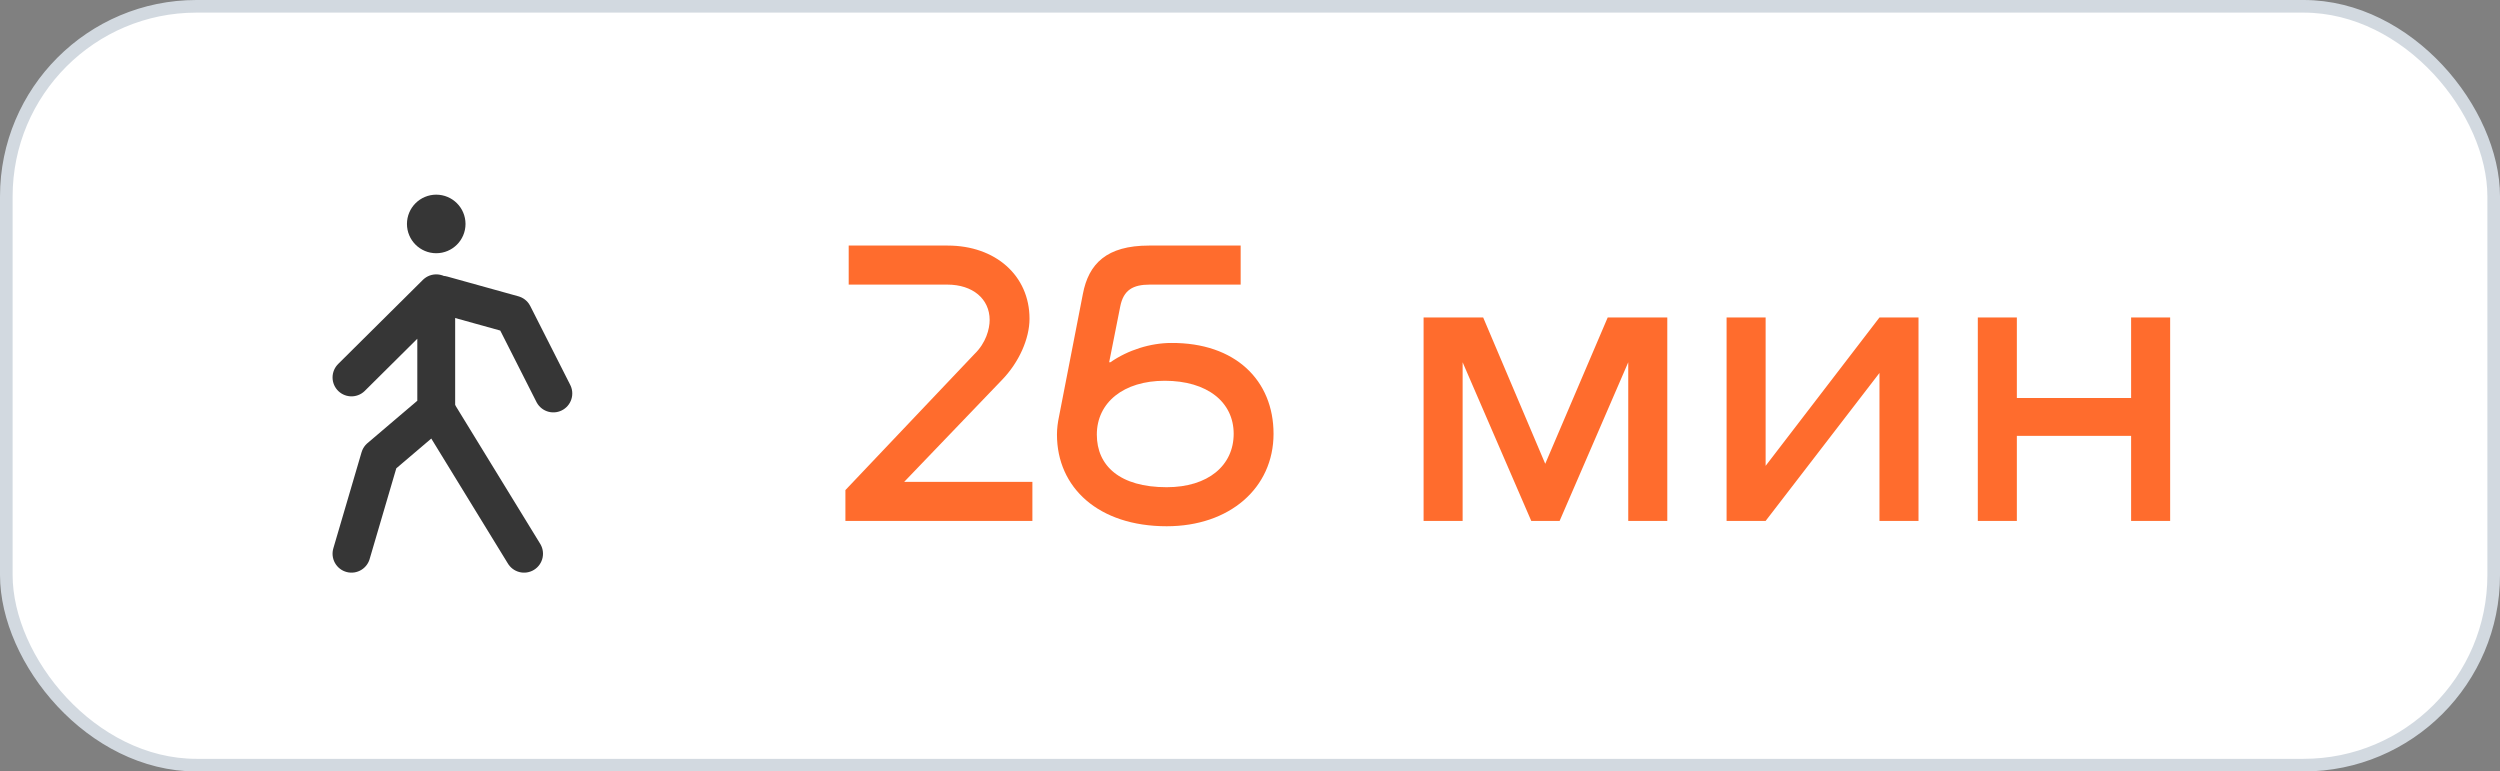
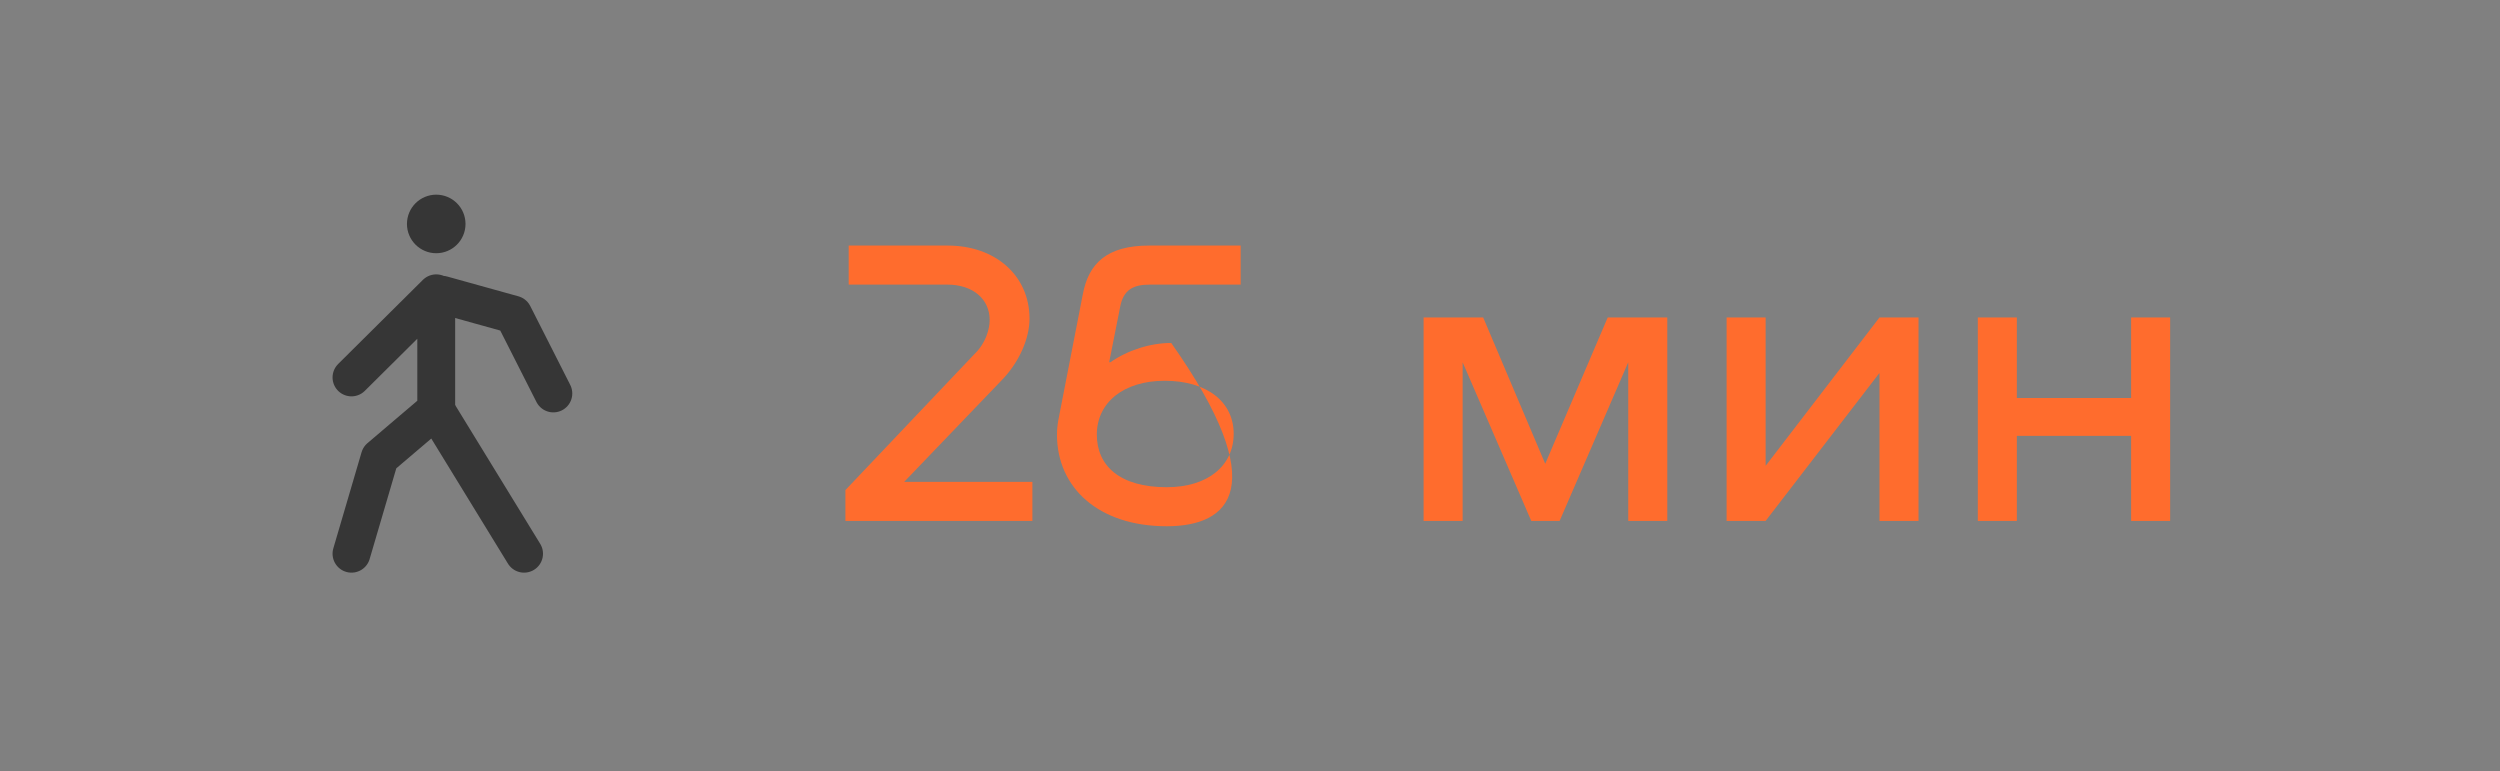
<svg xmlns="http://www.w3.org/2000/svg" width="1387" height="428" viewBox="0 0 1387 428" fill="none">
  <rect x="0" y="0" width="1387" height="428" fill="#808080" stroke="none" />
-   <rect x="3.5" y="3.5" width="1380" height="421" rx="105.5" fill="white" stroke="#D2D9E0" stroke-width="7" />
-   <path d="M555.672 211.024L501.636 267.34H572.772V289H469.032V271.9L540.624 196.432C547.008 190.276 549.06 182.524 549.06 177.508C549.06 165.88 539.712 157.9 525.576 157.9H470.856V136.24H525.804C552.252 136.24 571.176 152.884 571.176 176.824C571.176 187.768 565.476 200.992 555.672 211.024ZM586.404 241.12C586.404 237.7 586.86 234.28 587.544 231.088L600.768 163.144C603.96 146.272 613.992 136.24 637.476 136.24H688.32V157.9H637.932C628.584 157.9 623.34 160.864 621.516 169.984L615.36 200.992H616.044C625.848 194.152 638.388 190.276 649.788 190.276C685.356 190.048 706.56 211.024 706.56 240.664C706.56 270.76 682.164 291.964 647.28 291.964C609.432 291.964 586.404 270.532 586.404 241.12ZM608.52 241.12C608.52 258.448 621.288 270.304 647.28 270.304C670.308 270.304 684.444 258.22 684.444 240.664C684.444 223.108 669.852 211.252 646.14 211.252C623.34 211.252 608.52 223.336 608.52 241.12ZM925.011 176.14V289H903.351V200.992L865.275 289H849.543L811.467 200.992V289H789.807V176.14H822.867L857.295 257.308L891.951 176.14H925.011ZM979.572 258.448L1042.73 176.14H1064.39V289H1042.73V206.92L979.572 289H957.912V176.14H979.572V258.448ZM1182.34 220.828V176.14H1204V289H1182.34V241.804H1118.95V289H1097.29V176.14H1118.95V220.828H1182.34Z" fill="#FF6C2D" />
+   <path d="M555.672 211.024L501.636 267.34H572.772V289H469.032V271.9L540.624 196.432C547.008 190.276 549.06 182.524 549.06 177.508C549.06 165.88 539.712 157.9 525.576 157.9H470.856V136.24H525.804C552.252 136.24 571.176 152.884 571.176 176.824C571.176 187.768 565.476 200.992 555.672 211.024ZM586.404 241.12C586.404 237.7 586.86 234.28 587.544 231.088L600.768 163.144C603.96 146.272 613.992 136.24 637.476 136.24H688.32V157.9H637.932C628.584 157.9 623.34 160.864 621.516 169.984L615.36 200.992H616.044C625.848 194.152 638.388 190.276 649.788 190.276C706.56 270.76 682.164 291.964 647.28 291.964C609.432 291.964 586.404 270.532 586.404 241.12ZM608.52 241.12C608.52 258.448 621.288 270.304 647.28 270.304C670.308 270.304 684.444 258.22 684.444 240.664C684.444 223.108 669.852 211.252 646.14 211.252C623.34 211.252 608.52 223.336 608.52 241.12ZM925.011 176.14V289H903.351V200.992L865.275 289H849.543L811.467 200.992V289H789.807V176.14H822.867L857.295 257.308L891.951 176.14H925.011ZM979.572 258.448L1042.73 176.14H1064.39V289H1042.73V206.92L979.572 289H957.912V176.14H979.572V258.448ZM1182.34 220.828V176.14H1204V289H1182.34V241.804H1118.95V289H1097.29V176.14H1118.95V220.828H1182.34Z" fill="#FF6C2D" />
  <path d="M195 307.206L210.674 253.856L242.023 227.182V162.718L195 209.398" stroke="#363636" stroke-width="21" stroke-linecap="round" stroke-linejoin="round" />
  <path d="M242.023 227.695L290.756 307.206" stroke="#363636" stroke-width="21" stroke-linecap="round" stroke-linejoin="round" />
  <path d="M245.443 163.573L284.817 174.516L307 218.29" stroke="#363636" stroke-width="21" stroke-linecap="round" stroke-linejoin="round" />
  <circle cx="242.023" cy="124.244" r="10.5" fill="#363636" stroke="#363636" stroke-width="11.489" />
</svg>